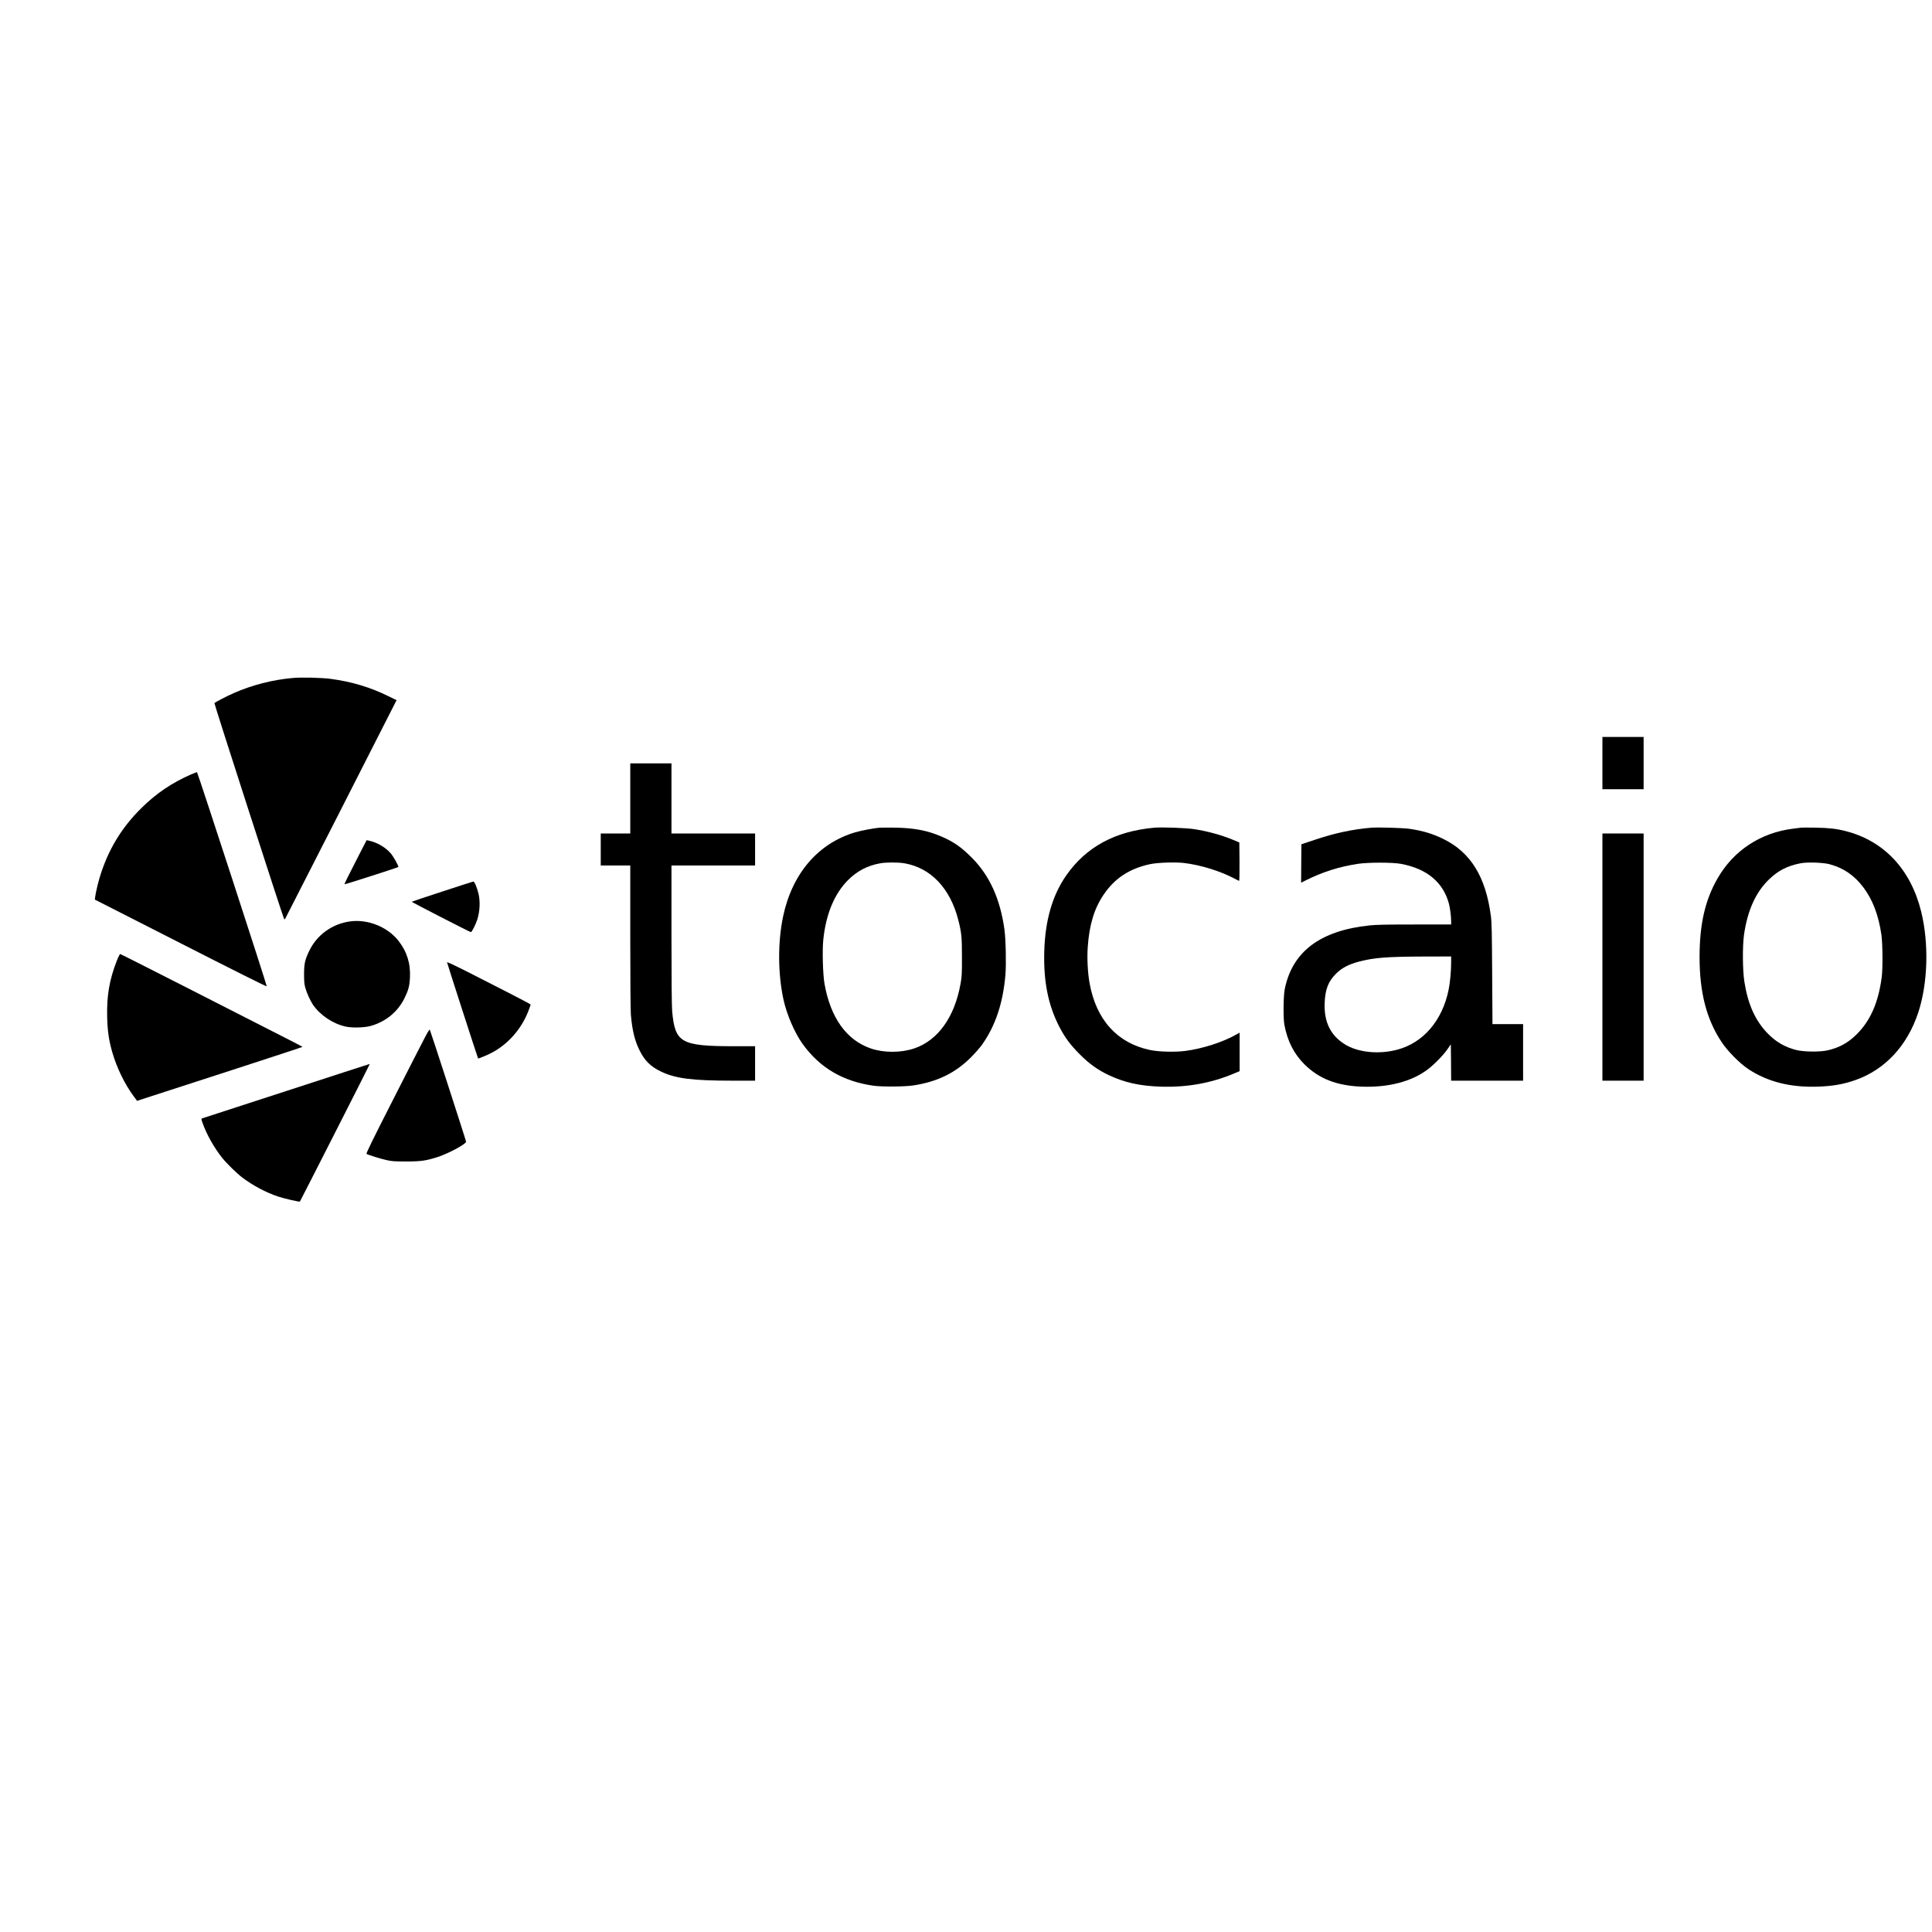
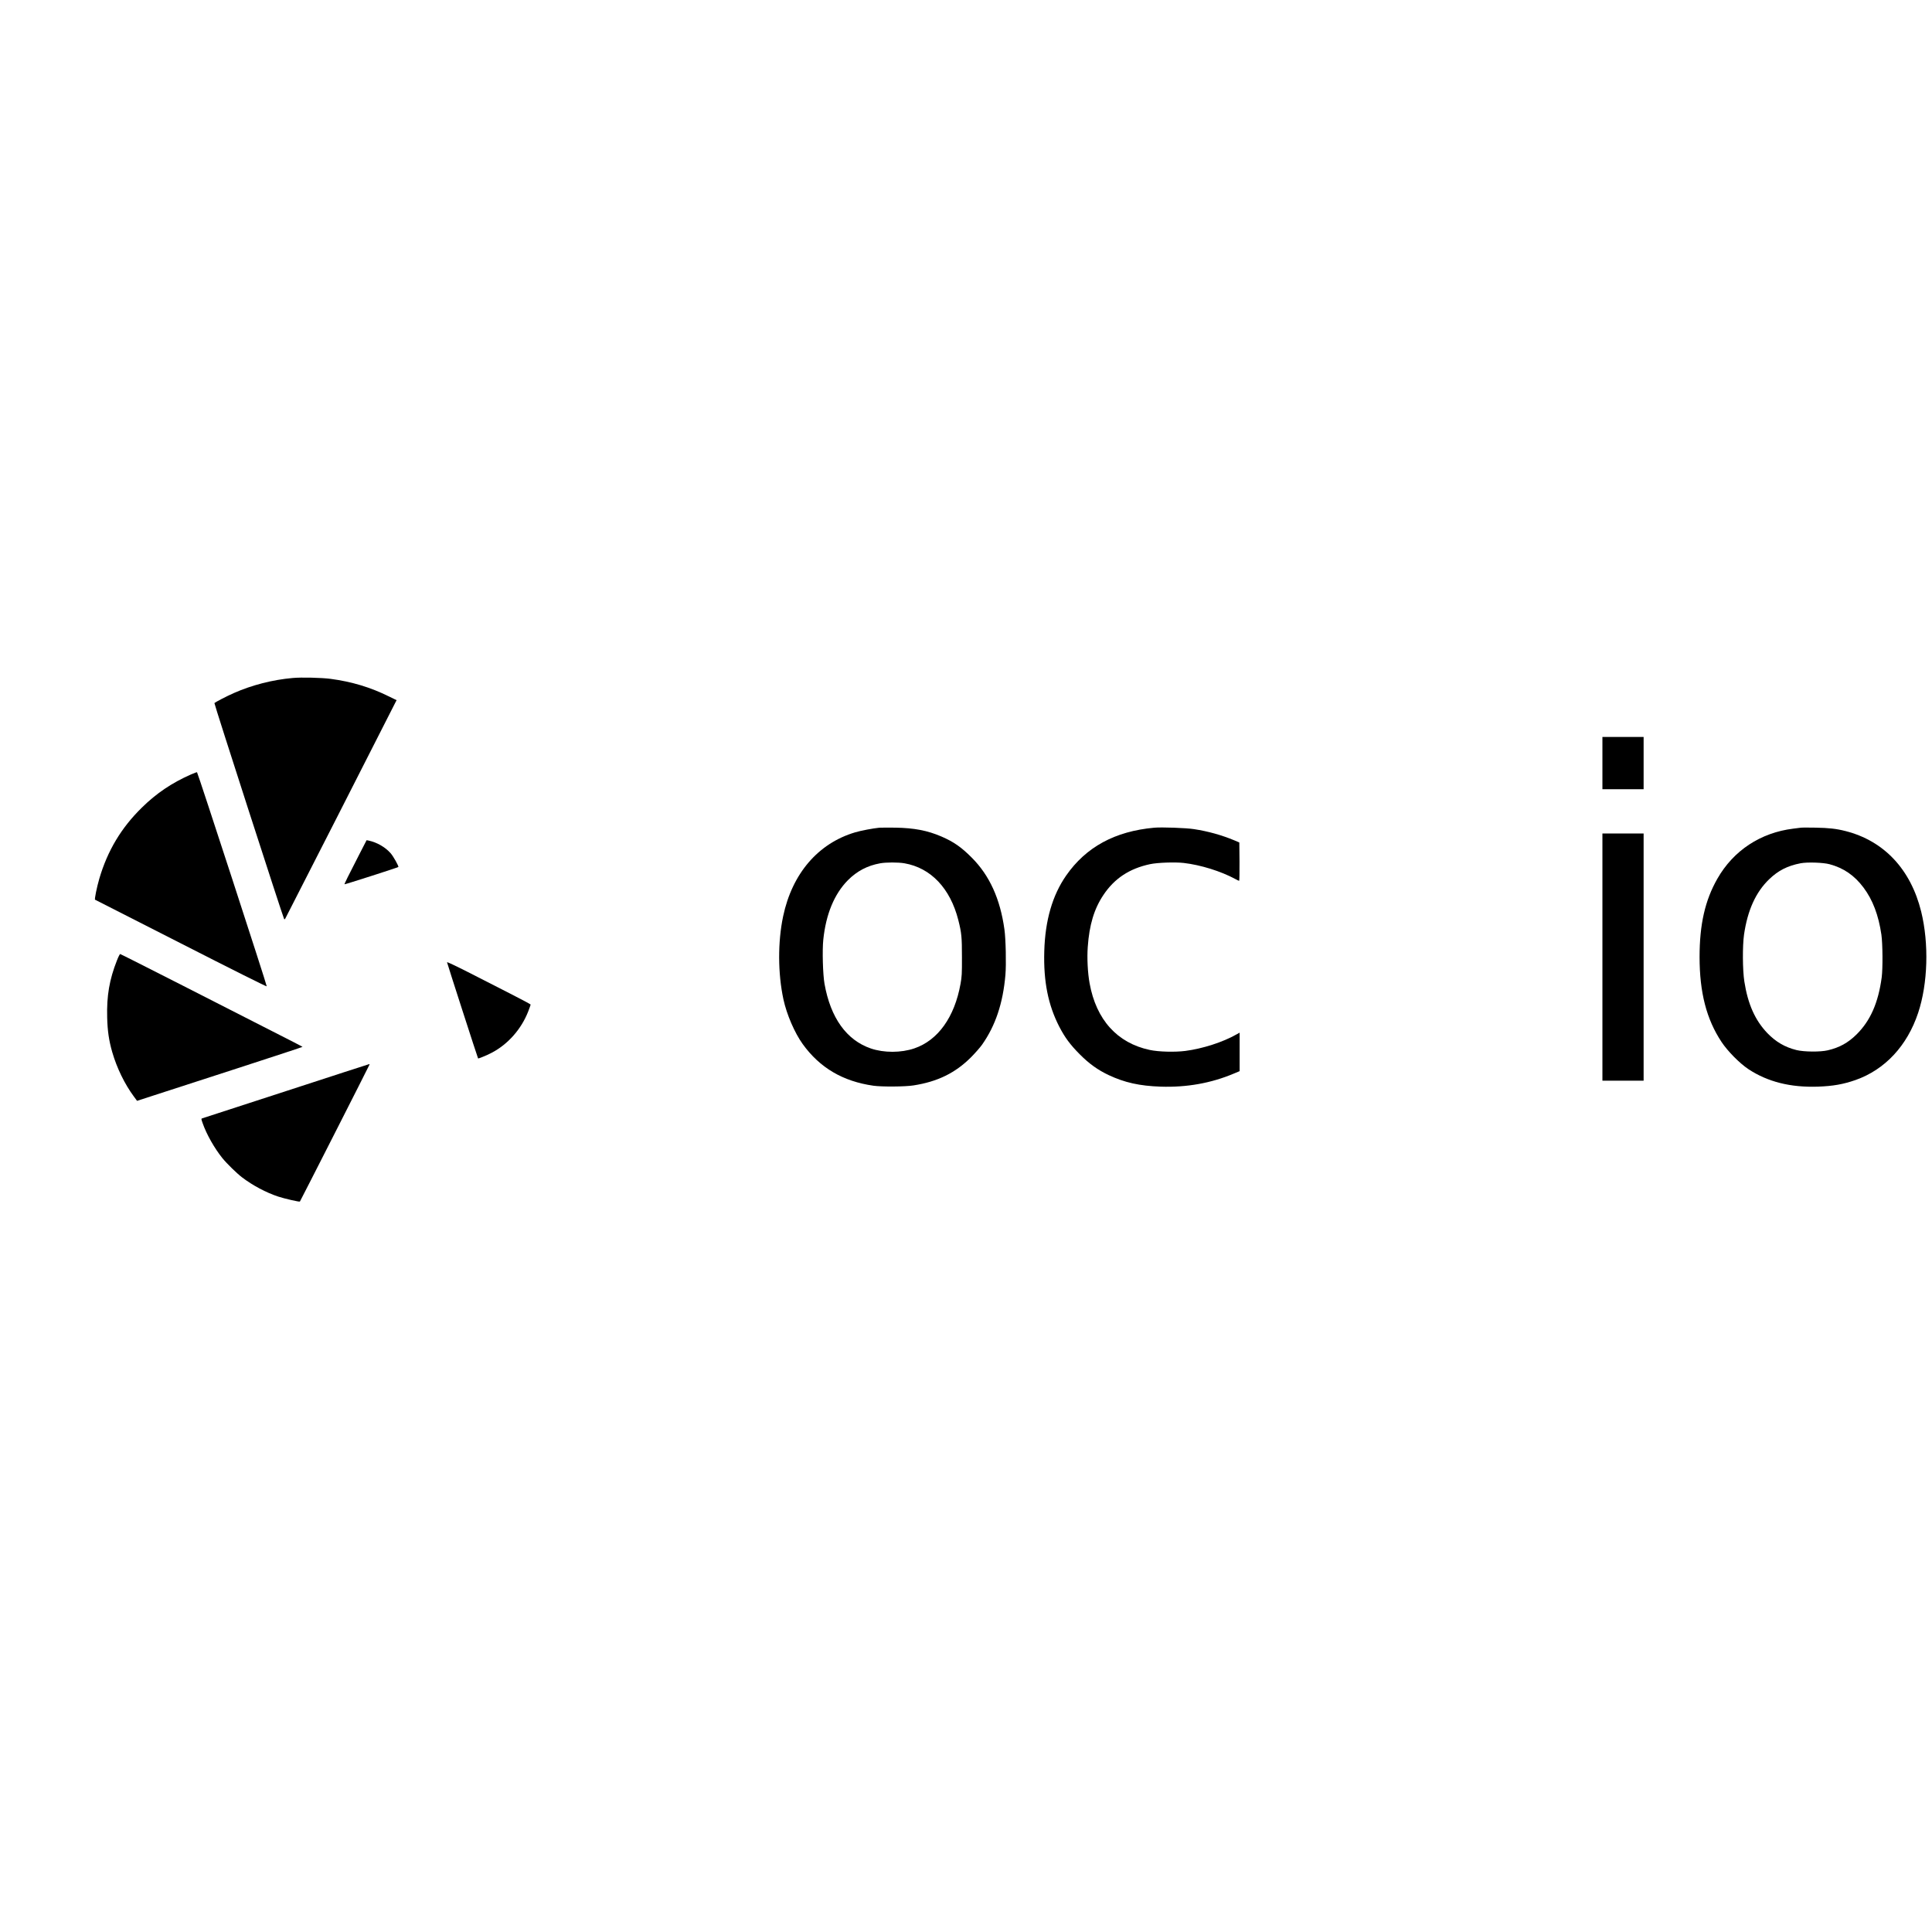
<svg xmlns="http://www.w3.org/2000/svg" version="1.0" width="100mm" height="100mm" viewBox="0 0 3142 1257" preserveAspectRatio="xMidYMid meet">
  <g transform="translate(0,1257) scale(0.1,-0.1)" fill="#000000" stroke="none">
    <path d="M4761 10969 c-329 -29 -663 -115 -958 -245 -116 -51 -298 -146 -316 -163 -7 -7 1111 -3470 1133 -3510 6 -11 11 -9 22 10 11 17 1631 3196 1794 3521 l14 26 -123 60 c-303 150 -606 241 -952 287 -146 19 -472 27 -614 14z" />
    <path d="M26060 9585 l0 -425 335 0 335 0 0 425 0 425 -335 0 -335 0 0 -425z" />
-     <path d="M10250 9010 l0 -570 -240 0 -240 0 0 -260 0 -260 240 0 240 0 0 -1157 c0 -690 4 -1204 10 -1273 22 -252 63 -420 140 -575 82 -167 180 -265 346 -345 238 -115 509 -150 1166 -150 l368 0 0 280 0 280 -327 0 c-883 1 -976 53 -1022 575 -7 75 -11 541 -11 1243 l0 1122 680 0 680 0 0 260 0 260 -680 0 -680 0 0 570 0 570 -335 0 -335 0 0 -570z" />
    <path d="M3110 9402 c-314 -138 -565 -307 -803 -541 -335 -328 -558 -700 -692 -1156 -40 -137 -81 -338 -69 -342 5 -2 635 -323 1399 -712 803 -410 1391 -704 1393 -697 4 17 -1123 3479 -1134 3482 -5 2 -47 -14 -94 -34z" />
    <path d="M14300 8534 c-102 -10 -299 -47 -392 -75 -604 -179 -1025 -671 -1172 -1366 -88 -417 -86 -929 5 -1351 53 -245 182 -544 313 -726 278 -386 653 -607 1151 -678 136 -19 513 -17 651 5 393 61 682 203 939 461 66 67 145 157 176 201 218 309 340 673 380 1134 15 172 6 586 -16 741 -69 497 -242 877 -530 1166 -172 173 -296 259 -495 345 -228 98 -442 139 -750 144 -118 1 -235 1 -260 -1z m411 -579 c428 -75 743 -407 874 -923 53 -210 59 -276 59 -602 1 -276 -2 -317 -23 -435 -97 -542 -367 -919 -752 -1050 -214 -73 -494 -74 -707 -1 -395 135 -655 498 -753 1051 -27 151 -38 545 -20 717 43 416 179 744 400 968 147 148 318 238 524 275 98 18 297 18 398 0z" />
    <path d="M18770 8534 c-638 -58 -1109 -314 -1432 -779 -223 -321 -341 -729 -355 -1230 -14 -491 62 -872 243 -1225 92 -178 178 -294 334 -451 153 -154 293 -254 470 -338 260 -122 502 -176 845 -188 425 -14 820 56 1192 213 l93 39 0 313 0 313 -52 -29 c-221 -126 -552 -232 -830 -268 -174 -22 -437 -15 -580 16 -529 112 -871 492 -978 1084 -31 171 -43 407 -30 590 25 358 103 619 254 845 179 269 422 430 758 502 121 26 403 36 548 20 276 -32 604 -134 839 -261 30 -17 58 -30 63 -30 5 0 7 140 6 312 l-3 312 -80 34 c-206 86 -428 148 -658 183 -128 20 -527 34 -647 23z" />
-     <path d="M22300 8534 c-312 -27 -591 -87 -925 -199 l-210 -70 -3 -313 -2 -312 78 39 c264 133 541 221 842 267 168 26 566 26 705 0 422 -79 688 -301 780 -652 18 -68 35 -205 35 -281 l0 -53 -590 0 c-461 0 -623 -3 -738 -15 -802 -84 -1257 -427 -1379 -1040 -22 -112 -25 -471 -5 -577 50 -264 154 -469 322 -638 238 -238 529 -352 935 -367 436 -16 813 83 1075 281 105 79 258 236 325 335 l50 73 3 -296 2 -296 585 0 585 0 0 460 0 460 -249 0 -249 0 -5 818 c-4 676 -7 838 -21 940 -83 637 -328 1034 -771 1252 -173 85 -328 132 -545 165 -101 16 -522 28 -630 19z m1300 -2188 c0 -140 -18 -339 -42 -451 -102 -497 -411 -858 -831 -970 -305 -82 -650 -46 -863 91 -229 146 -333 363 -321 668 9 222 58 350 185 476 95 95 209 154 382 199 244 62 449 78 1048 80 l442 1 0 -94z" />
    <path d="M29285 8534 c-16 -2 -70 -9 -120 -15 -533 -65 -976 -357 -1237 -817 -199 -350 -288 -740 -288 -1270 0 -577 112 -1012 357 -1382 101 -152 295 -348 438 -443 313 -206 683 -299 1130 -284 248 9 414 39 612 108 479 169 840 557 1018 1093 158 476 177 1124 49 1646 -170 688 -605 1151 -1232 1310 -149 38 -271 51 -487 55 -115 2 -223 2 -240 -1z m470 -594 c229 -62 402 -181 551 -379 150 -200 244 -447 291 -766 21 -148 24 -550 5 -695 -56 -416 -185 -707 -411 -930 -139 -136 -277 -212 -466 -256 -121 -29 -388 -26 -509 4 -189 47 -337 134 -474 276 -199 208 -317 472 -374 840 -29 187 -31 577 -5 761 58 398 191 691 409 901 149 143 299 219 512 260 109 21 369 12 471 -16z" />
-     <path d="M26060 6430 l0 -2010 335 0 335 0 0 2010 0 2010 -335 0 -335 0 0 -2010z" />
+     <path d="M26060 6430 l0 -2010 335 0 335 0 0 2010 0 2010 -335 0 -335 0 0 -2010" />
    <path d="M5842 8098 c-176 -342 -244 -480 -239 -484 4 -5 867 272 875 281 11 10 -82 176 -127 226 -88 99 -224 176 -357 204 l-32 6 -120 -233z" />
-     <path d="M7193 7496 c-270 -88 -494 -163 -497 -166 -5 -5 949 -496 962 -494 17 2 75 117 104 204 42 131 50 294 20 421 -25 103 -66 199 -84 198 -7 -1 -234 -74 -505 -163z" />
-     <path d="M5691 7010 c-289 -40 -534 -217 -660 -475 -71 -146 -86 -211 -86 -385 0 -110 4 -162 19 -215 22 -83 82 -215 125 -279 120 -174 326 -311 536 -357 98 -22 295 -17 395 9 248 66 451 231 560 457 63 129 80 194 87 332 12 230 -50 425 -190 602 -179 224 -498 351 -786 311z" />
    <path d="M1902 6376 c-123 -312 -168 -575 -159 -926 5 -220 29 -380 82 -564 75 -260 203 -522 351 -722 l53 -72 283 92 c156 50 761 247 1345 436 585 190 1063 347 1063 350 0 3 -215 114 -478 247 -262 134 -927 472 -1477 753 -550 280 -1005 510 -1011 510 -6 0 -30 -47 -52 -104z" />
    <path d="M7270 6346 c0 -12 499 -1557 505 -1564 5 -6 139 49 218 90 266 138 484 384 597 673 22 57 40 108 40 113 0 4 -152 86 -337 180 -186 95 -492 250 -680 347 -205 104 -343 169 -343 161z" />
-     <path d="M6908 5119 c-42 -79 -275 -535 -518 -1013 -339 -666 -439 -870 -429 -877 28 -17 232 -80 327 -101 84 -19 127 -22 317 -22 242 0 324 12 517 74 174 57 458 210 458 247 0 17 -577 1798 -590 1822 -5 9 -32 -33 -82 -130z" />
    <path d="M4650 4250 c-740 -241 -1353 -441 -1363 -443 -16 -5 -15 -11 9 -79 63 -181 192 -408 321 -568 71 -88 233 -246 318 -311 172 -132 395 -250 590 -314 96 -32 344 -89 352 -81 7 7 1133 2222 1133 2229 0 4 -3 7 -7 6 -5 0 -613 -198 -1353 -439z" />
  </g>
</svg>